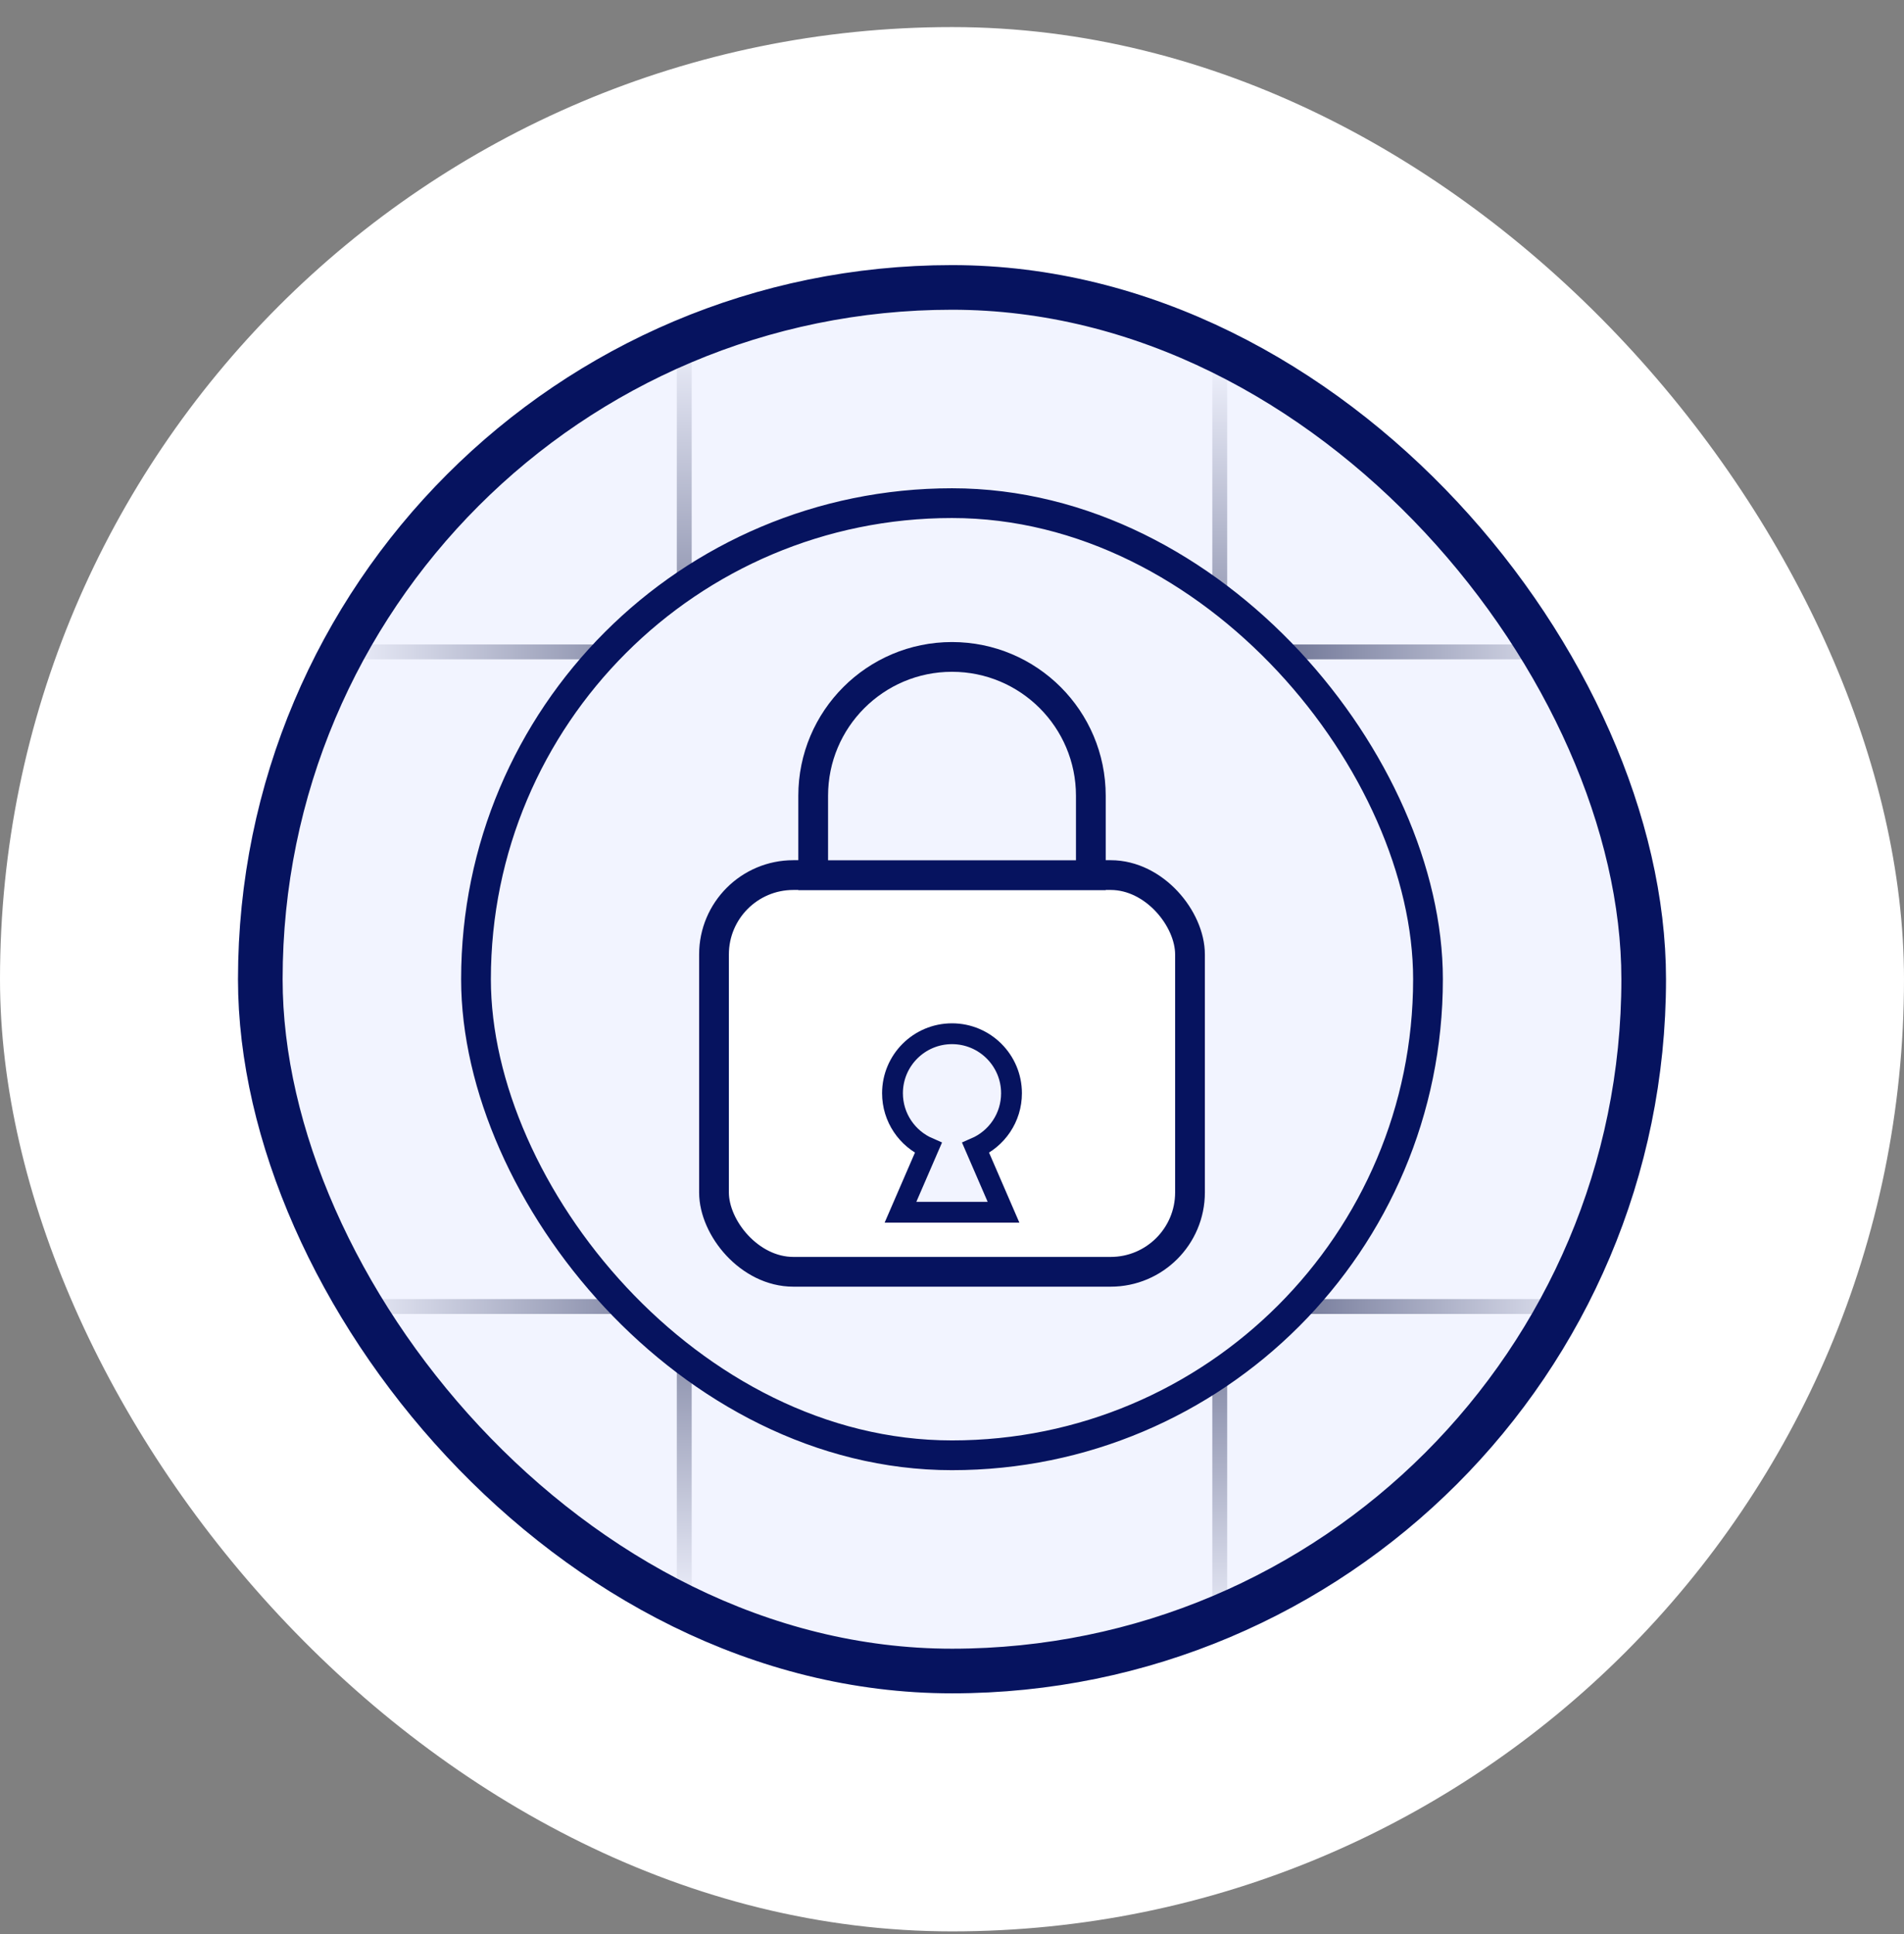
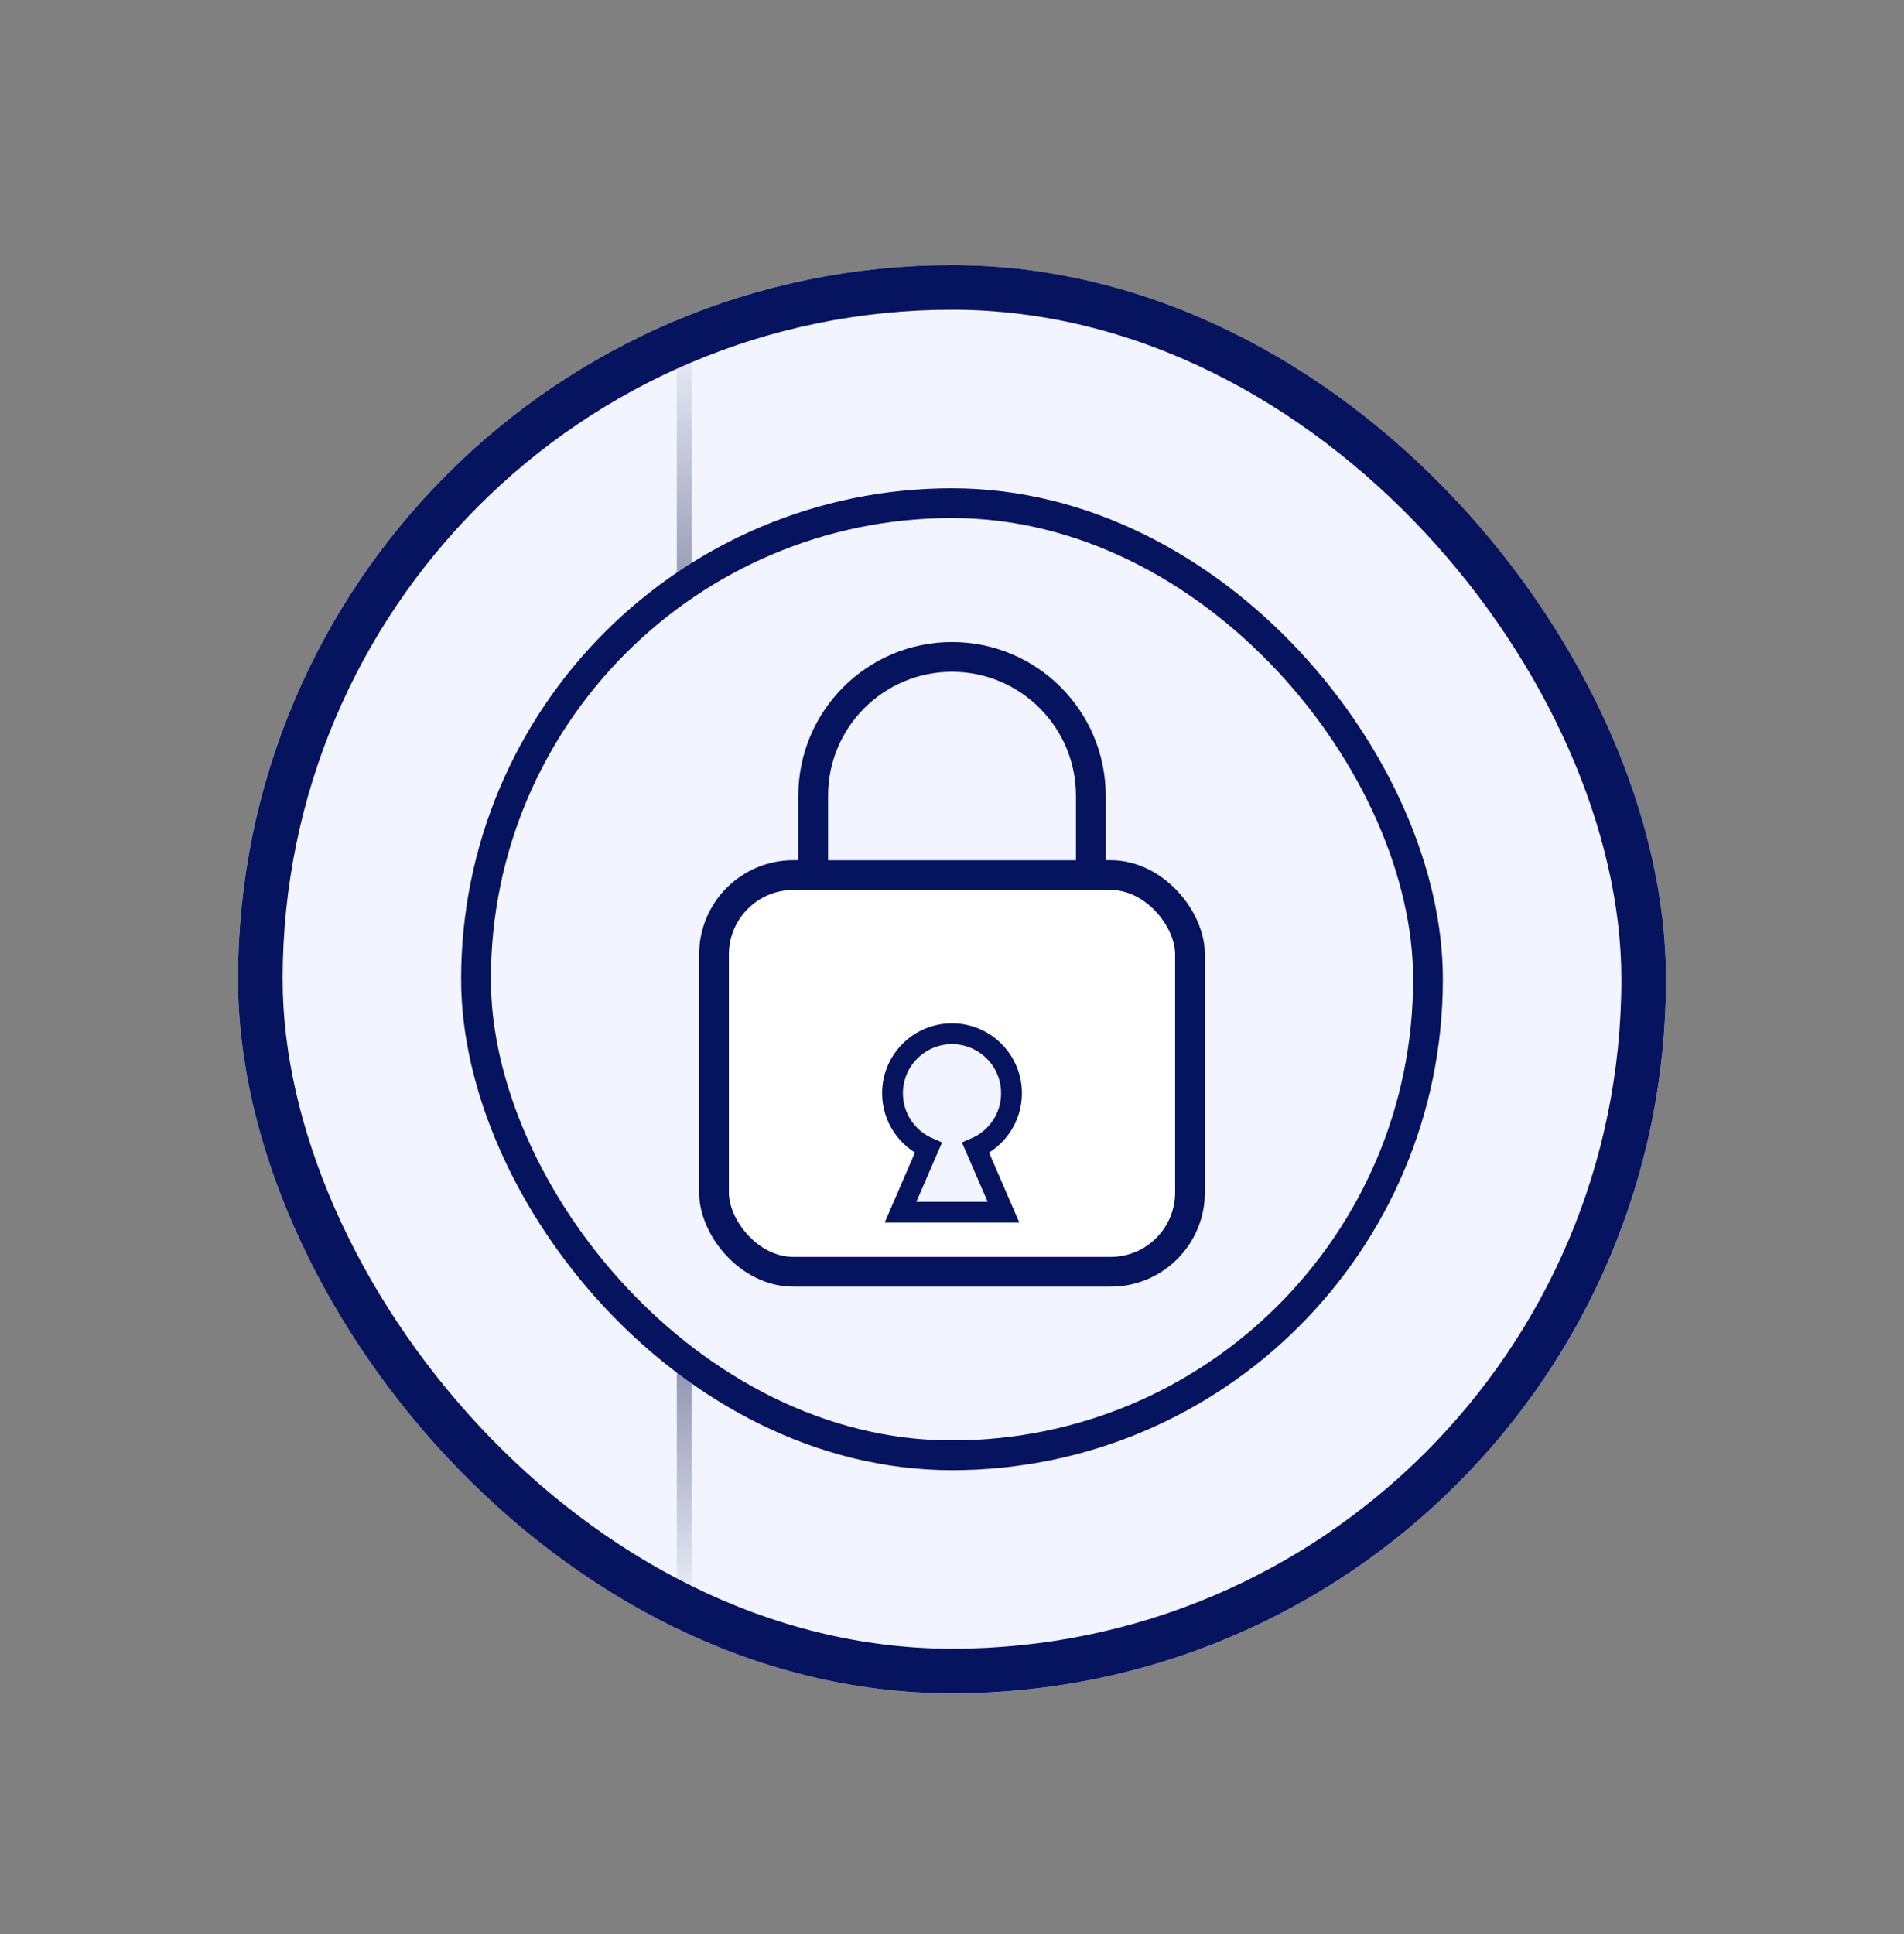
<svg xmlns="http://www.w3.org/2000/svg" width="64" height="65" viewBox="0 0 64 65" fill="none">
  <rect x="0" y="0" width="64" height="65" fill="#808080" stroke="none" />
-   <rect y="0.91" width="64" height="64" rx="32" fill="white" />
  <g clip-path="url(#clip0_6626_27560)">
    <rect x="8" y="8.91" width="48" height="48" rx="24" fill="#F2F4FF" />
-     <path d="M7 21.91C27.307 21.91 38.693 21.91 59 21.91" stroke="url(#paint0_linear_6626_27560)" stroke-width="0.5" />
-     <path d="M7 43.91C27.307 43.91 38.693 43.91 59 43.91" stroke="url(#paint1_linear_6626_27560)" stroke-width="0.5" />
-     <path d="M41 7.91C41 28.217 41 39.603 41 59.91" stroke="url(#paint2_linear_6626_27560)" stroke-width="0.5" />
    <path d="M23 6.91C23 27.217 23 38.603 23 58.91" stroke="url(#paint3_linear_6626_27560)" stroke-width="0.5" />
    <rect x="16" y="16.91" width="32" height="32" rx="16" fill="#F2F4FF" />
    <rect x="24" y="29.41" width="16" height="13.333" rx="2.667" fill="white" />
    <path d="M32.795 38.578C33.504 38.27 34 37.564 34 36.742C34 35.638 33.105 34.742 32 34.742C30.895 34.742 30 35.638 30 36.742C30 37.564 30.496 38.27 31.205 38.578L30.268 40.742H33.732L32.795 38.578Z" fill="#F2F4FF" stroke="#06135F" stroke-width="0.7" />
    <rect x="24" y="29.41" width="16" height="13.333" rx="2.667" stroke="#06135F" />
    <path d="M32 22.078C29.423 22.078 27.334 24.168 27.334 26.745V29.412H36.667V26.745C36.667 24.168 34.578 22.078 32 22.078Z" fill="#F2F4FF" stroke="#06135F" />
    <rect x="16" y="16.91" width="32" height="32" rx="16" stroke="#06135F" />
  </g>
  <rect x="8.75" y="9.66" width="46.5" height="46.5" rx="23.25" stroke="#06135F" stroke-width="1.5" />
  <defs>
    <linearGradient id="paint0_linear_6626_27560" x1="54.5" y1="22.41" x2="11" y2="22.41" gradientUnits="userSpaceOnUse">
      <stop stop-color="#F2F4FF" />
      <stop offset="0.479" stop-color="#040D3F" />
      <stop offset="1" stop-color="#F2F4FF" />
    </linearGradient>
    <linearGradient id="paint1_linear_6626_27560" x1="54.5" y1="44.41" x2="11" y2="44.41" gradientUnits="userSpaceOnUse">
      <stop stop-color="#F2F4FF" />
      <stop offset="0.479" stop-color="#040D3F" />
      <stop offset="1" stop-color="#F2F4FF" />
    </linearGradient>
    <linearGradient id="paint2_linear_6626_27560" x1="40.5" y1="55.41" x2="40.5" y2="11.91" gradientUnits="userSpaceOnUse">
      <stop stop-color="#F2F4FF" />
      <stop offset="0.479" stop-color="#040D3F" />
      <stop offset="1" stop-color="#F2F4FF" />
    </linearGradient>
    <linearGradient id="paint3_linear_6626_27560" x1="22.5" y1="54.41" x2="22.5" y2="10.91" gradientUnits="userSpaceOnUse">
      <stop stop-color="#F2F4FF" />
      <stop offset="0.479" stop-color="#040D3F" />
      <stop offset="1" stop-color="#F2F4FF" />
    </linearGradient>
    <clipPath id="clip0_6626_27560">
      <rect x="8" y="8.91" width="48" height="48" rx="24" fill="white" />
    </clipPath>
  </defs>
</svg>